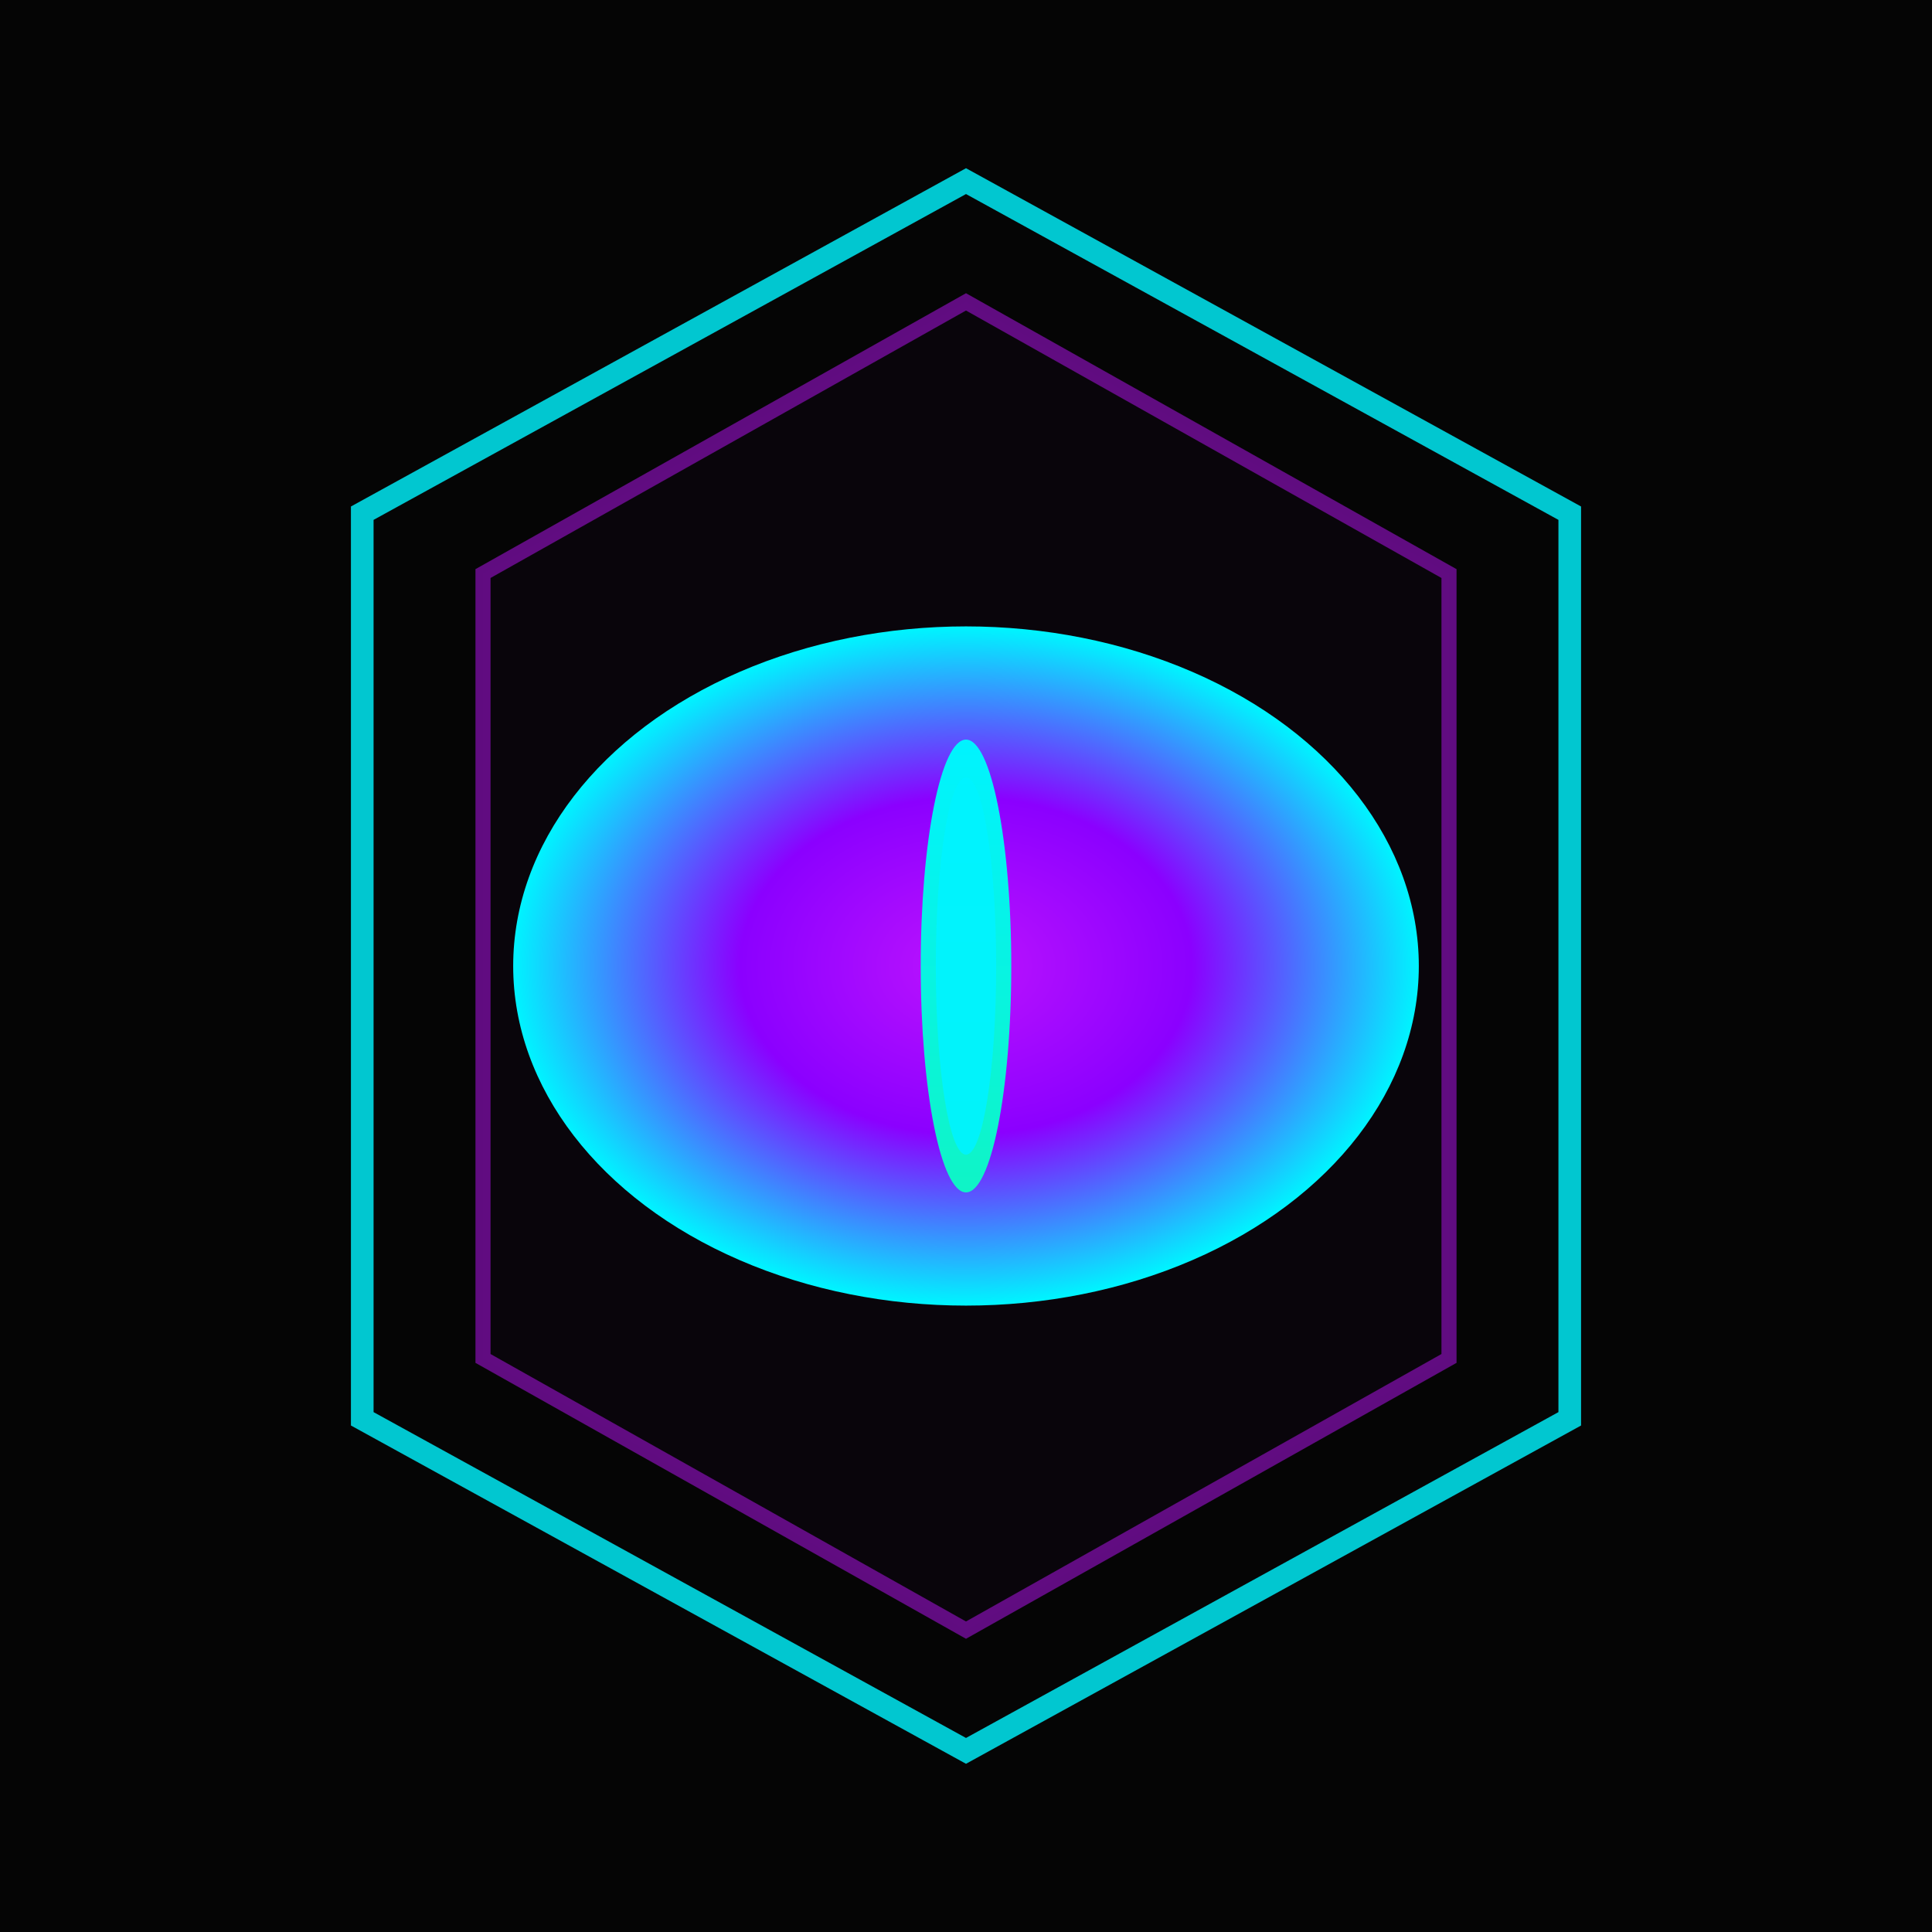
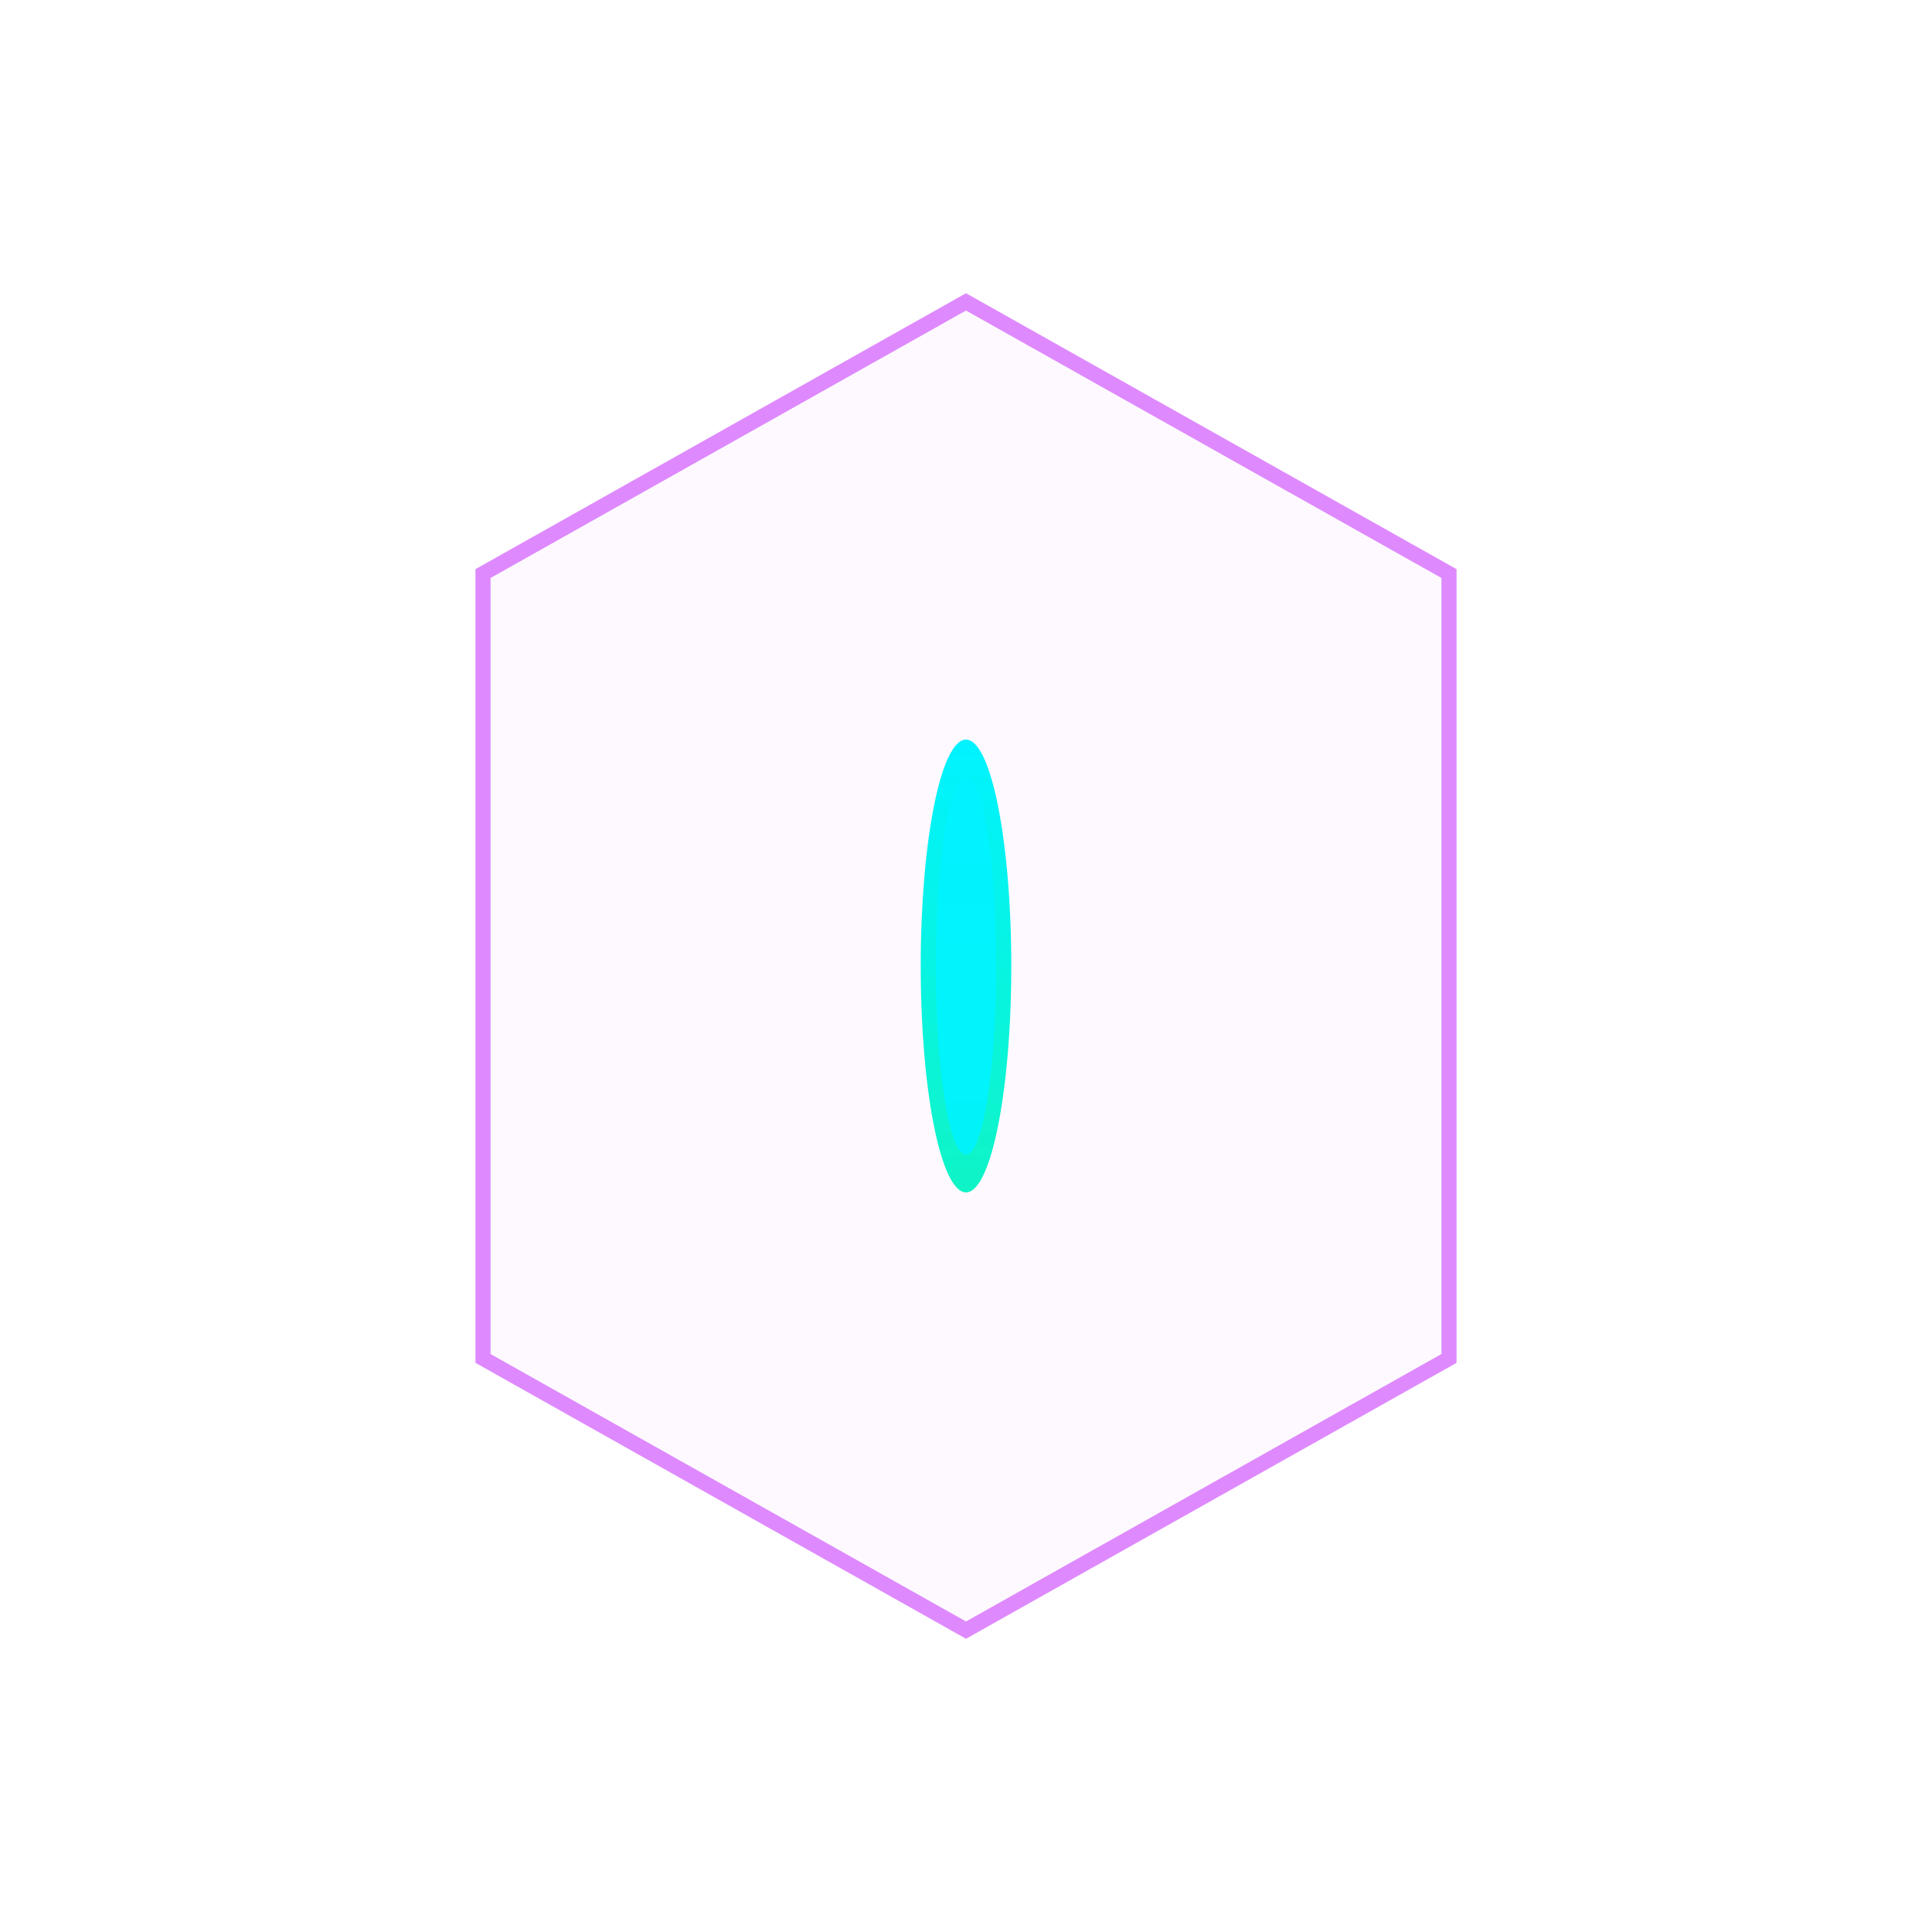
<svg xmlns="http://www.w3.org/2000/svg" width="180" height="180" viewBox="0 0 512 512" fill="none">
-   <rect width="512" height="512" fill="#050505" />
  <defs>
    <filter id="glow-apple">
      <feGaussianBlur stdDeviation="8" />
      <feMerge>
        <feMergeNode />
        <feMergeNode />
        <feMergeNode in="SourceGraphic" />
      </feMerge>
    </filter>
    <radialGradient id="eye-apple">
      <stop offset="0%" style="stop-color:#bc13fe" />
      <stop offset="50%" style="stop-color:#8b00ff" />
      <stop offset="100%" style="stop-color:#00f3ff" />
    </radialGradient>
    <linearGradient id="pupil-apple" x1="0%" y1="0%" x2="0%" y2="100%">
      <stop offset="0%" style="stop-color:#00f3ff" />
      <stop offset="100%" style="stop-color:#0ff4c6" />
    </linearGradient>
  </defs>
-   <path d="M256 48L416 136L416 376L256 464L96 376L96 136Z" stroke="#00f3ff" stroke-width="6" fill="none" filter="url(#glow-apple)" opacity="0.9" />
  <path d="M256 80L384 152L384 360L256 432L128 360L128 152Z" stroke="#bc13fe" stroke-width="4" fill="rgba(188,19,254,0.05)" filter="url(#glow-apple)" opacity="0.7" />
-   <ellipse cx="256" cy="256" rx="120" ry="90" fill="url(#eye-apple)" filter="url(#glow-apple)" />
  <ellipse cx="256" cy="256" rx="12" ry="60" fill="url(#pupil-apple)" filter="url(#glow-apple)" />
  <ellipse cx="256" cy="256" rx="8" ry="50" fill="#00f3ff" opacity="0.9" />
</svg>